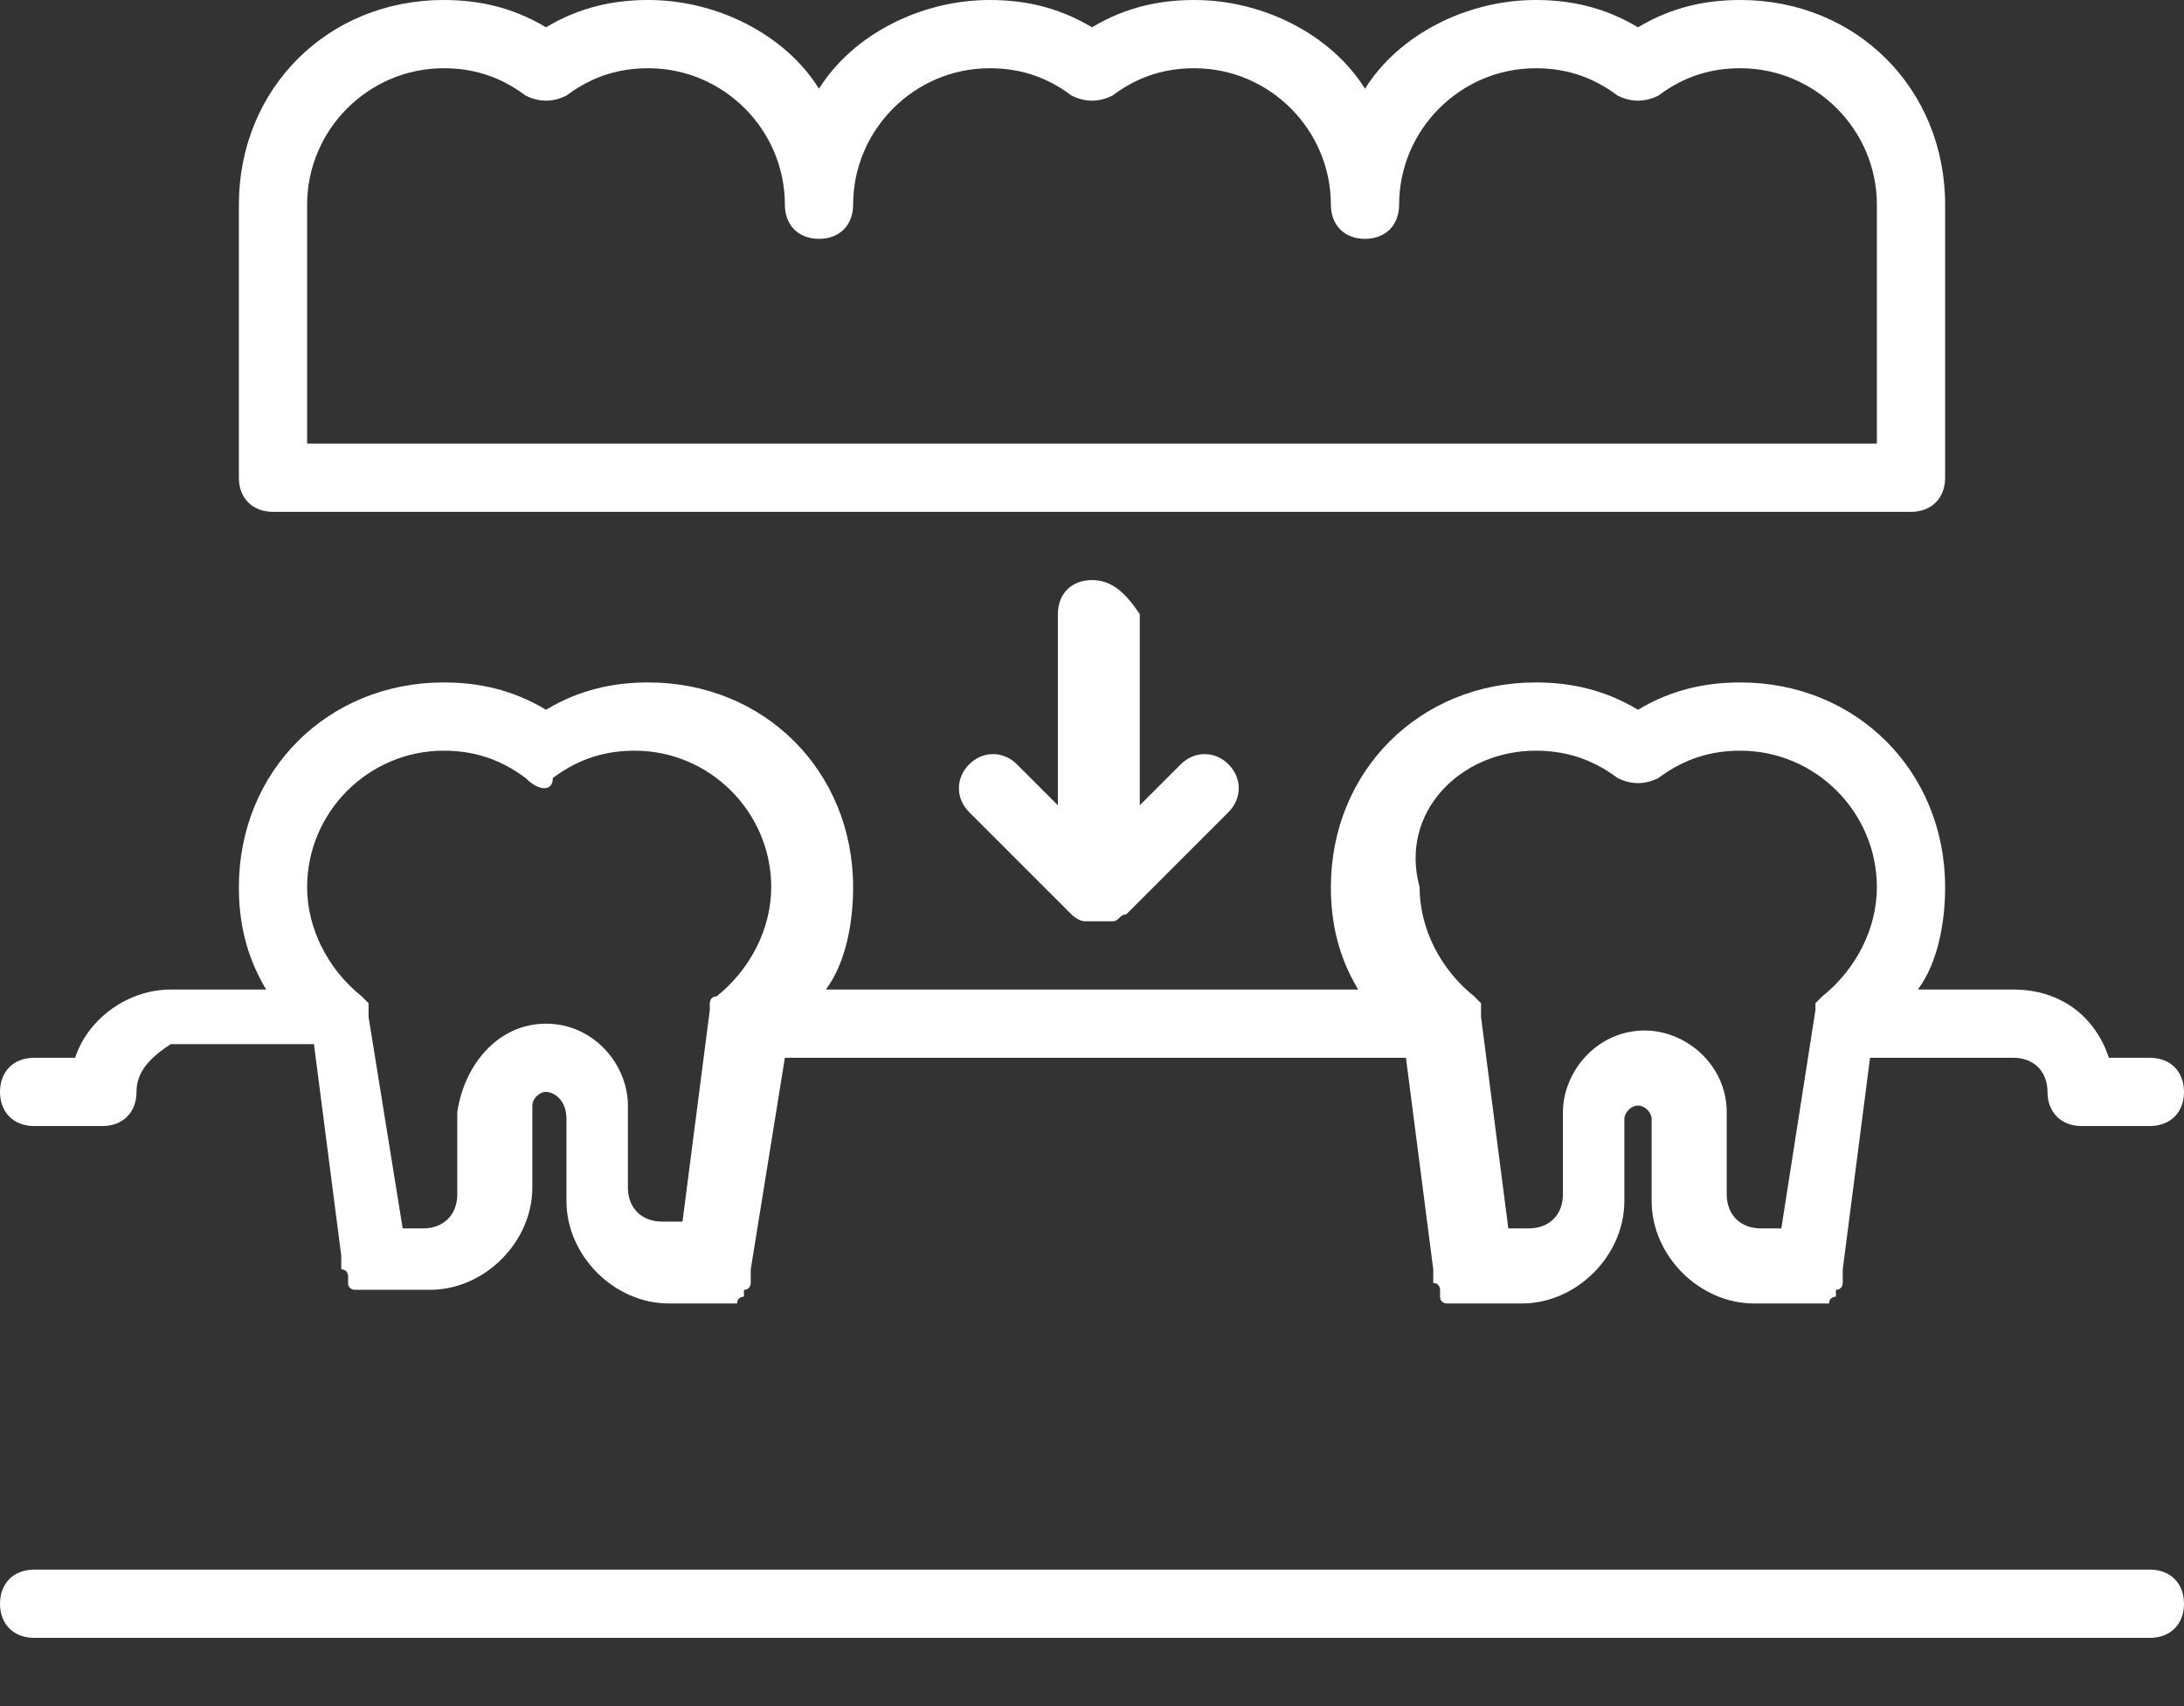
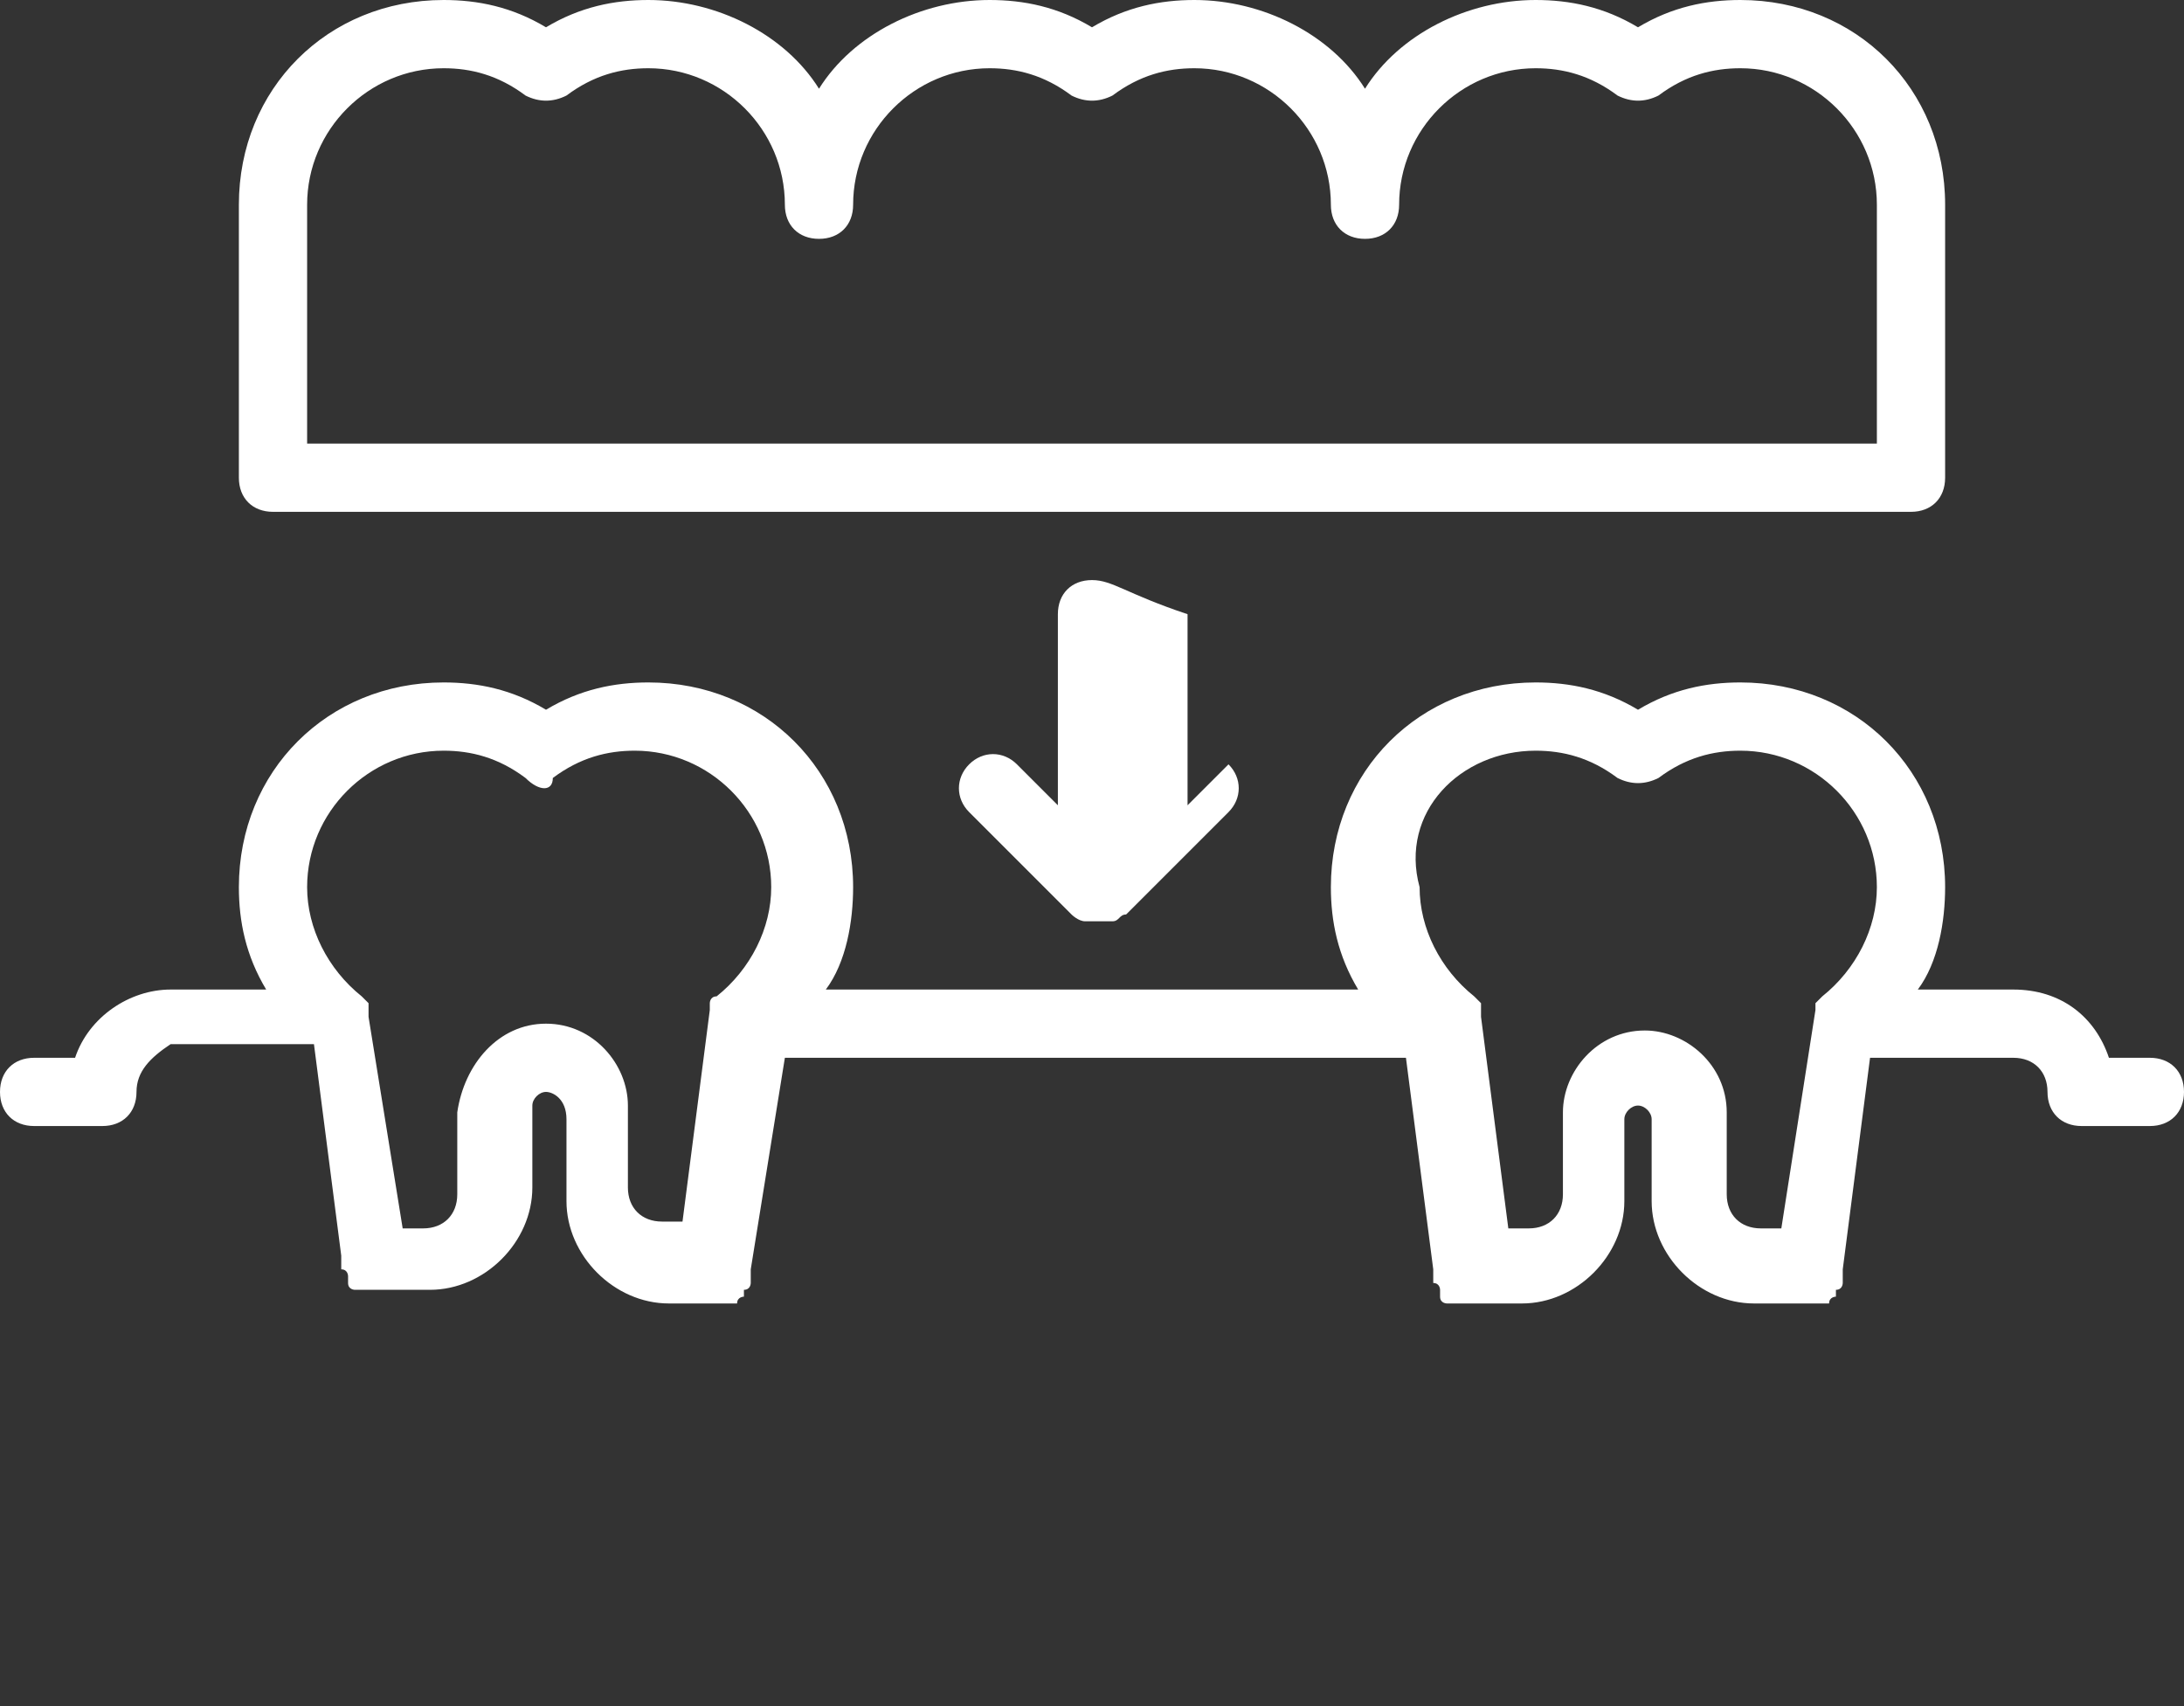
<svg xmlns="http://www.w3.org/2000/svg" version="1.1" id="Ebene_1" x="0px" y="0px" width="32px" height="25px" viewBox="0 0 32 25" style="enable-background:new 0 0 32 25;" xml:space="preserve">
  <rect x="0" y="0" width="32" height="25" fill="#333333" stroke="none" />
  <style type="text/css"> .st0{fill-rule:evenodd;clip-rule:evenodd;fill:#FFFFFF;} .st1{fill:#FFFFFF;} </style>
  <desc>Created with Lunacy</desc>
  <g id="dental-crown">
    <path id="Fill-1" class="st0" d="M0.5,15.5h0.6c0.2-0.6,0.8-1,1.4-1h1.4c-0.3-0.5-0.4-1-0.4-1.5c0-1.7,1.3-3,3-3 c0.5,0,1,0.1,1.5,0.4C8.5,10.1,9,10,9.5,10c1.7,0,3,1.3,3,3c0,0.5-0.1,1.1-0.4,1.5h7.8c-0.3-0.5-0.4-1-0.4-1.5c0-1.7,1.3-3,3-3 c0.5,0,1,0.1,1.5,0.4c0.5-0.3,1-0.4,1.5-0.4c1.7,0,3,1.3,3,3c0,0.5-0.1,1.1-0.4,1.5h1.4c0.7,0,1.2,0.4,1.4,1h0.6 c0.3,0,0.5,0.2,0.5,0.5c0,0.3-0.2,0.5-0.5,0.5h-1c-0.3,0-0.5-0.2-0.5-0.5c0-0.3-0.2-0.5-0.5-0.5h-2.1L27,18.6c0,0,0,0,0,0.1 c0,0,0,0.1,0,0.1c0,0,0,0.1-0.1,0.1c0,0,0,0,0,0.1c0,0-0.1,0-0.1,0.1c0,0,0,0-0.1,0c-0.1,0-0.1,0-0.2,0h-0.8 c-0.8,0-1.5-0.7-1.5-1.5v-1.2c0-0.1-0.1-0.2-0.2-0.2c-0.1,0-0.2,0.1-0.2,0.2v1.2c0,0.8-0.7,1.5-1.5,1.5h-0.8c-0.1,0-0.1,0-0.2,0 c0,0,0,0-0.1,0c0,0-0.1,0-0.1-0.1c0,0,0,0,0-0.1c0,0,0-0.1-0.1-0.1c0,0,0,0,0-0.1c0,0,0,0,0-0.1l-0.4-3.1h-9.1L11,18.6 c0,0,0,0,0,0.1c0,0,0,0.1,0,0.1c0,0,0,0.1-0.1,0.1c0,0,0,0,0,0.1c0,0-0.1,0-0.1,0.1c0,0,0,0-0.1,0c-0.1,0-0.1,0-0.2,0H9.8 c-0.8,0-1.5-0.7-1.5-1.5v-1.2C8.3,16.1,8.1,16,8,16c-0.1,0-0.2,0.1-0.2,0.2v1.2c0,0.8-0.7,1.5-1.5,1.5H5.5c-0.1,0-0.1,0-0.2,0 c0,0,0,0-0.1,0c0,0-0.1,0-0.1-0.1c0,0,0,0,0-0.1c0,0,0-0.1-0.1-0.1c0,0,0,0,0-0.1c0,0,0,0,0-0.1l-0.4-3.1H2.5C2.2,15.5,2,15.7,2,16 c0,0.3-0.2,0.5-0.5,0.5h-1C0.2,16.5,0,16.3,0,16C0,15.7,0.2,15.5,0.5,15.5z M7.7,11.4C7.3,11.1,6.9,11,6.5,11c-1.1,0-2,0.9-2,2 c0,0.6,0.3,1.2,0.8,1.6c0,0,0,0,0,0c0,0,0,0,0,0c0,0,0,0,0.1,0.1c0,0,0,0,0,0.1c0,0,0,0,0,0c0,0,0,0.1,0,0.1c0,0,0,0,0,0 c0,0,0,0,0,0L5.9,18h0.3c0.3,0,0.5-0.2,0.5-0.5v-1.2C6.8,15.6,7.3,15,8,15c0.7,0,1.2,0.6,1.2,1.2v1.2c0,0.3,0.2,0.5,0.5,0.5h0.3 l0.4-3.1c0,0,0,0,0,0c0,0,0,0,0,0c0,0,0-0.1,0-0.1c0,0,0,0,0,0c0,0,0,0,0,0c0,0,0-0.1,0.1-0.1l0,0c0,0,0,0,0,0 c0.5-0.4,0.8-1,0.8-1.6c0-1.1-0.9-2-2-2c-0.4,0-0.8,0.1-1.2,0.4C8.1,11.6,7.9,11.6,7.7,11.4z M22.5,11c0.4,0,0.8,0.1,1.2,0.4 c0.2,0.1,0.4,0.1,0.6,0c0.4-0.3,0.8-0.4,1.2-0.4c1.1,0,2,0.9,2,2c0,0.6-0.3,1.2-0.8,1.6c0,0,0,0,0,0c0,0,0,0-0.1,0.1c0,0,0,0,0,0 c0,0,0,0,0,0c0,0,0,0.1,0,0.1c0,0,0,0,0,0c0,0,0,0,0,0L26.1,18h-0.3c-0.3,0-0.5-0.2-0.5-0.5v-1.2c0-0.7-0.6-1.2-1.2-1.2 c-0.7,0-1.2,0.6-1.2,1.2v1.2c0,0.3-0.2,0.5-0.5,0.5h-0.3l-0.4-3.1c0,0,0,0,0,0c0,0,0,0,0,0c0,0,0-0.1,0-0.1c0,0,0,0,0,0 c0,0,0,0,0-0.1c0,0,0,0-0.1-0.1c0,0,0,0,0,0c-0.5-0.4-0.8-1-0.8-1.6C20.5,11.9,21.4,11,22.5,11z" />
-     <path id="Fill-2" class="st1" d="M31.5,23h-31C0.2,23,0,23.2,0,23.5C0,23.8,0.2,24,0.5,24h31c0.3,0,0.5-0.2,0.5-0.5 C32,23.2,31.8,23,31.5,23z" />
    <path id="Fill-3" class="st0" d="M28.5,3v4c0,0.3-0.2,0.5-0.5,0.5H4C3.7,7.5,3.5,7.3,3.5,7V3c0-1.7,1.3-3,3-3C7,0,7.5,0.1,8,0.4 C8.5,0.1,9,0,9.5,0c1,0,2,0.5,2.5,1.3C12.5,0.5,13.5,0,14.5,0c0.5,0,1,0.1,1.5,0.4C16.5,0.1,17,0,17.5,0c1,0,2,0.5,2.5,1.3 C20.5,0.5,21.5,0,22.5,0c0.5,0,1,0.1,1.5,0.4C24.5,0.1,25,0,25.5,0C27.2,0,28.5,1.3,28.5,3z M7.7,1.4C7.3,1.1,6.9,1,6.5,1 c-1.1,0-2,0.9-2,2v3.5h23V3c0-1.1-0.9-2-2-2c-0.4,0-0.8,0.1-1.2,0.4c-0.2,0.1-0.4,0.1-0.6,0C23.3,1.1,22.9,1,22.5,1 c-1.1,0-2,0.9-2,2c0,0,0,0,0,0c0,0.3-0.2,0.5-0.5,0.5l0,0l0,0c-0.3,0-0.5-0.2-0.5-0.5c0,0,0,0,0,0c0-1.1-0.9-2-2-2 c-0.4,0-0.8,0.1-1.2,0.4c-0.2,0.1-0.4,0.1-0.6,0C15.3,1.1,14.9,1,14.5,1c-1.1,0-2,0.9-2,2c0,0,0,0,0,0c0,0.3-0.2,0.5-0.5,0.5l0,0 l0,0c-0.3,0-0.5-0.2-0.5-0.5c0,0,0,0,0,0c0-1.1-0.9-2-2-2C9.1,1,8.7,1.1,8.3,1.4C8.1,1.5,7.9,1.5,7.7,1.4z" />
-     <path id="Fill-4" class="st1" d="M16,8.5c-0.3,0-0.5,0.2-0.5,0.5v2.8l-0.6-0.6c-0.2-0.2-0.5-0.2-0.7,0c-0.2,0.2-0.2,0.5,0,0.7 l1.5,1.5c0,0,0.1,0.1,0.2,0.1c0.1,0,0.1,0,0.2,0c0.1,0,0.1,0,0.2,0c0.1,0,0.1-0.1,0.2-0.1l1.5-1.5c0.2-0.2,0.2-0.5,0-0.7 c-0.2-0.2-0.5-0.2-0.7,0l-0.6,0.6V9C16.5,8.7,16.3,8.5,16,8.5z" />
+     <path id="Fill-4" class="st1" d="M16,8.5c-0.3,0-0.5,0.2-0.5,0.5v2.8l-0.6-0.6c-0.2-0.2-0.5-0.2-0.7,0c-0.2,0.2-0.2,0.5,0,0.7 l1.5,1.5c0,0,0.1,0.1,0.2,0.1c0.1,0,0.1,0,0.2,0c0.1,0,0.1,0,0.2,0c0.1,0,0.1-0.1,0.2-0.1l1.5-1.5c0.2-0.2,0.2-0.5,0-0.7 l-0.6,0.6V9C16.5,8.7,16.3,8.5,16,8.5z" />
  </g>
</svg>